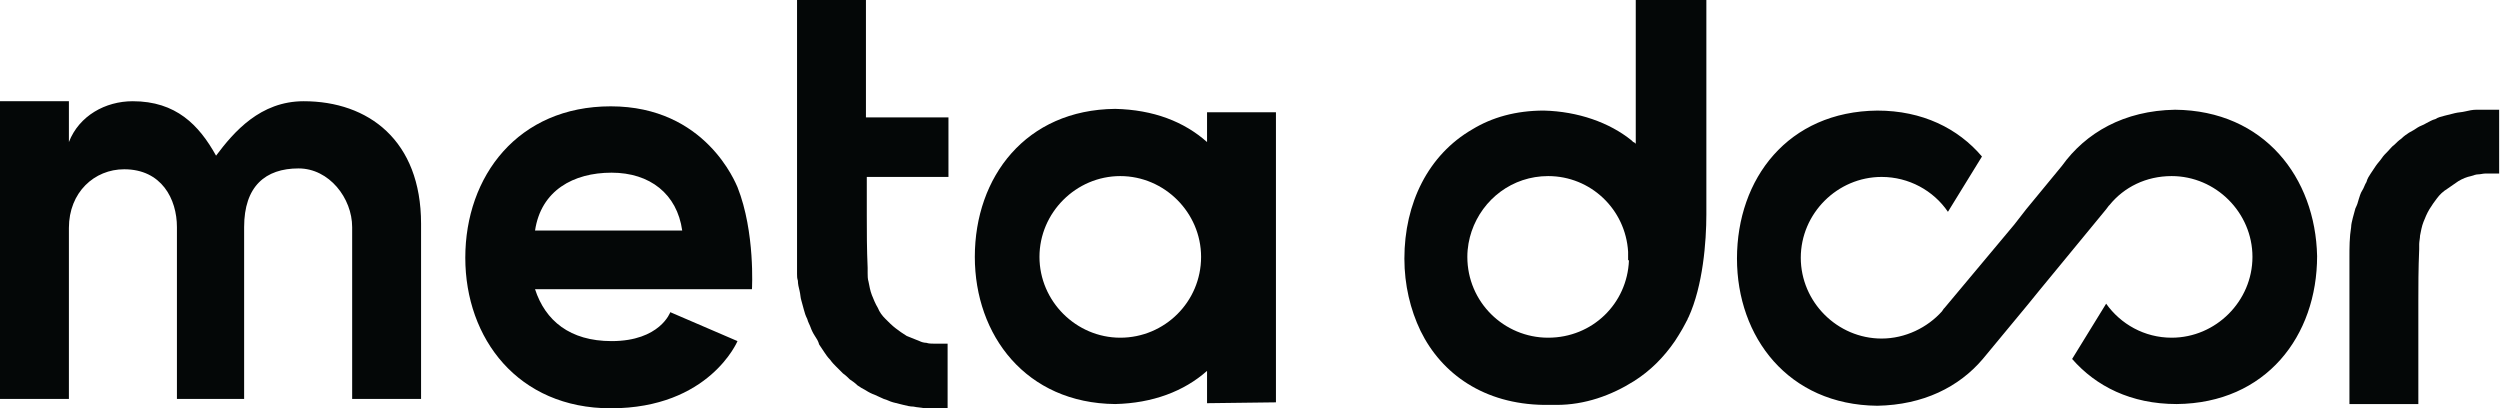
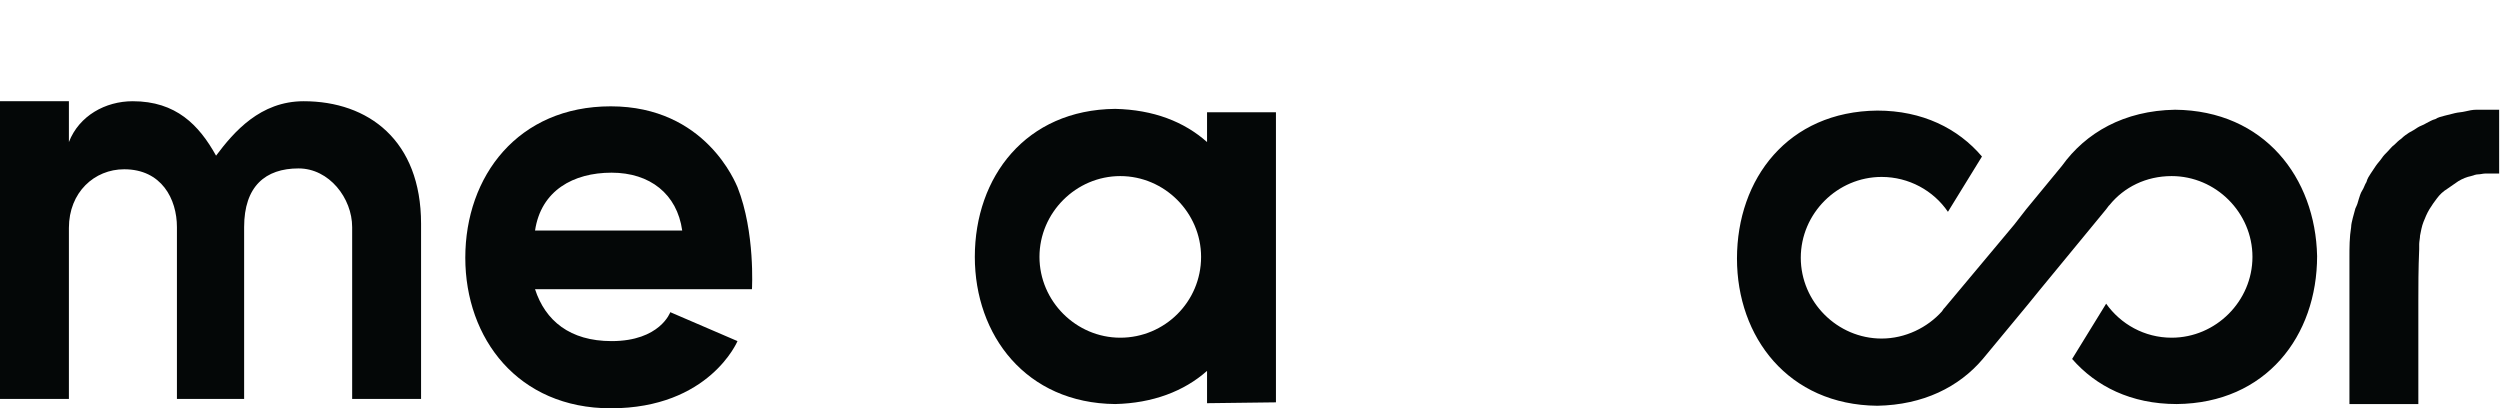
<svg xmlns="http://www.w3.org/2000/svg" version="1.1" id="레이어_1" x="0px" y="0px" width="293.9px" height="48px" viewBox="0 0 293.9 48" style="enable-background:new 0 0 293.9 48;" xml:space="preserve">
  <style type="text/css">
	.st0{fill:#040707;}
</style>
  <path class="st0" d="M71.8,12.5c-10.9,0-17.1,8.2-17.1,17.8c0,9.5,6.2,17.7,17.1,17.7c11.6,0,14.9-7.9,14.9-7.9l-7.9-3.4  c0,0-1.2,3.4-6.9,3.4c-4.9,0-7.8-2.4-9-6.1h25.5c0,0,0.4-6.7-1.7-12C86.5,21.6,83,12.5,71.8,12.5z M62.9,27.1c0.7-4.7,4.5-6.8,9-6.8  s7.7,2.5,8.3,6.8C80.2,27.1,62.9,27.1,62.9,27.1z" />
  <path class="st0" d="M141.9,16.7c-2.7-2.4-6.3-3.8-10.8-3.9c-10.5,0.1-16.5,8-16.5,17.4c0,9.2,6,17.2,16.5,17.3  c4.4-0.1,8.1-1.5,10.8-3.9v3.8l8.1-0.1V13.2h-8.1V16.7z M131.7,39.7c-5.2,0-9.5-4.3-9.5-9.5s4.3-9.5,9.5-9.5s9.5,4.3,9.5,9.5  C141.2,35.5,136.9,39.7,131.7,39.7z" />
  <path class="st0" d="M255.7,12.9c-6,0.1-10.5,2.7-13.3,6.6l0,0l-4.2,5.1l0,0l-1.4,1.8l-8.2,9.8l-0.1,0.1l-0.2,0.3l0,0  c-1.7,1.9-4.3,3.2-7.1,3.2c-5.2,0-9.5-4.3-9.5-9.5s4.3-9.5,9.5-9.5c3.2,0,6.1,1.6,7.8,4.1l4-6.5c-2.8-3.3-7-5.4-12.3-5.4  c-10.5,0.1-16.5,8-16.5,17.4c0,9.2,6,17.2,16.5,17.3c5.4-0.1,9.6-2.2,12.4-5.5l0,0l5.3-6.4l0,0l1.3-1.6l7.9-9.6l0.3-0.4l0,0l0.1-0.1  l0,0c1.7-2.1,4.3-3.4,7.3-3.4c5.2,0,9.5,4.3,9.5,9.5s-4.3,9.5-9.5,9.5c-3.2,0-6-1.6-7.7-4l-4,6.5c2.8,3.2,6.9,5.3,12.3,5.3  c10.5-0.1,16.5-8,16.5-17.4C272.2,20.9,266.2,13,255.7,12.9z" />
-   <path class="st0" d="M101.8,13.8V0h-8.1v24.8c0,1.6,0,3.3,0,4.9c0,0.1,0,0.3,0,0.4s0,0.3,0,0.4c0,0.3,0,0.6,0,0.9s0,0.5,0,0.8  s0,0.5,0.1,0.8c0,0.4,0.1,0.8,0.2,1.2s0.1,0.8,0.2,1.1c0.1,0.4,0.2,0.7,0.3,1.1c0.1,0.4,0.2,0.7,0.4,1.1c0.1,0.4,0.3,0.7,0.4,1  s0.3,0.7,0.5,1s0.4,0.6,0.5,1c0.2,0.3,0.4,0.6,0.6,0.9c0.2,0.3,0.4,0.6,0.7,0.9c0.2,0.3,0.5,0.6,0.7,0.8c0.3,0.3,0.5,0.5,0.8,0.8  c0.3,0.2,0.6,0.5,0.8,0.7c0.3,0.2,0.6,0.4,0.9,0.7c0.3,0.2,0.6,0.4,1,0.6c0.3,0.2,0.7,0.4,1,0.5c0.4,0.2,0.7,0.3,1.1,0.5  c0.4,0.1,0.7,0.3,1.1,0.4c0.4,0.1,0.8,0.2,1.2,0.3c0.4,0.1,0.8,0.2,1.2,0.2c0.4,0.1,0.9,0.1,1.3,0.2c0.1,0,0.3,0,0.4,0s0.3,0,0.4,0  c0.2,0,0.4,0,0.6,0h1.3v-0.1v-1.2c0,0,0-3.1,0-4.9c0-0.7,0-1.3,0-1.3v-0.1h-1.6c-0.3,0-0.6,0-0.9-0.1c-0.3,0-0.6-0.1-0.8-0.2  c-0.5-0.2-1-0.4-1.5-0.6c-0.5-0.3-0.9-0.6-1.3-0.9c-0.4-0.3-0.8-0.7-1.2-1.1c-0.4-0.4-0.7-0.8-0.9-1.3c-0.3-0.5-0.5-1-0.7-1.5  s-0.3-1.1-0.4-1.6c-0.1-0.3-0.1-0.7-0.1-1c0-0.2,0-0.4,0-0.6c-0.1-2.2-0.1-4.3-0.1-6.1v-4.6h4h5.6v-4.2v-2.8h-5.2  C106.3,13.8,101.8,13.8,101.8,13.8z" />
  <path class="st0" d="M291.9,12.9c-0.1,0-0.3,0-0.4,0s-0.3,0-0.4,0c-0.4,0-0.9,0.1-1.3,0.2c-0.4,0.1-0.8,0.1-1.2,0.2  c-0.4,0.1-0.8,0.2-1.2,0.3c-0.4,0.1-0.8,0.2-1.1,0.4c-0.4,0.1-0.7,0.3-1.1,0.5c-0.3,0.2-0.7,0.3-1,0.5s-0.6,0.4-1,0.6  c-0.3,0.2-0.6,0.4-0.9,0.7c-0.3,0.2-0.6,0.5-0.8,0.7c-0.3,0.2-0.5,0.5-0.8,0.8s-0.5,0.5-0.7,0.8s-0.5,0.6-0.7,0.9s-0.4,0.6-0.6,0.9  s-0.4,0.6-0.5,1c-0.2,0.3-0.3,0.7-0.5,1s-0.3,0.7-0.4,1c-0.1,0.4-0.2,0.7-0.4,1.1c-0.1,0.4-0.2,0.7-0.3,1.1  c-0.1,0.4-0.2,0.8-0.2,1.1c-0.2,1.2-0.2,2.4-0.2,3.6c0,0.1,0,0.3,0,0.4s0,0.3,0,0.4c0,1.6,0,3.3,0,4.9v11.5h8.1v-0.4V40v-4.6  c0-1.7,0-3.8,0.1-6.1c0-0.2,0-0.4,0-0.6c0-0.3,0.1-0.7,0.1-1c0.1-0.5,0.2-1.1,0.4-1.6c0.2-0.5,0.4-1,0.7-1.5  c0.3-0.5,0.6-0.9,0.9-1.3s0.7-0.8,1.2-1.1c0.4-0.3,0.9-0.6,1.3-0.9c0.5-0.3,1-0.5,1.5-0.6c0.3-0.1,0.6-0.2,0.8-0.2  c0.3,0,0.6-0.1,0.9-0.1h1.6v-0.1c0,0,0-0.5,0-1.3c0-1.8,0-4.9,0-4.9V13v-0.1h-1.3C292.4,12.9,292.2,12.9,291.9,12.9z" />
  <path class="st0" d="M35.7,11.9c-5.1,0-8.2,3.6-10.3,6.4c-2-3.6-4.7-6.4-9.8-6.4c-3.2,0-6.3,1.7-7.5,4.8v-4.8H0v35h8.1V26.8  c0-4.2,3-6.9,6.5-6.9c4.4,0,6.2,3.5,6.2,6.8v20.2h7.9V26.7c0-4.8,2.5-6.9,6.4-6.9c3.6,0,6.3,3.5,6.3,6.9v20.2h8.1V26.3  C49.5,16.5,43.3,11.9,35.7,11.9z" />
-   <path class="st0" d="M199.6,0h-7.3v13v3.9c-0.1-0.1-0.2-0.2-0.3-0.2l-0.2-0.2l0,0c-2.6-2.1-6.3-3.4-10.3-3.5c-3.3,0-6.1,0.8-8.4,2.2  c-5.2,3-8,8.7-8,15.2c0,3.1,0.7,6,1.9,8.5c2.5,5.1,7.5,8.6,14.5,8.7c0,0,0,0,0.1,0c0,0,0,0,0.1,0l0,0h0.1l0,0l0,0h1.1l0,0l0,0h0.1  l0,0c3.3,0,6.4-1.1,9.1-2.8c1.9-1.2,3.5-2.8,4.8-4.7c0,0,0.8-1.2,1.3-2.2c0-0.1,0.1-0.1,0.1-0.2c0.1-0.1,0.1-0.3,0.2-0.4l0,0  c1.7-3.7,2.1-8.9,2.1-12.1l0,0V0H199.6L199.6,0z M191.5,30.6c-0.2,5.1-4.3,9.1-9.5,9.1s-9.5-4.2-9.5-9.5c0-1.1,0.2-2.1,0.5-3  c1.3-3.8,4.8-6.5,9-6.5c5,0,9.1,3.9,9.4,8.9c0,0.1,0,0.2,0,0.3v0.7H191.5z" />
</svg>